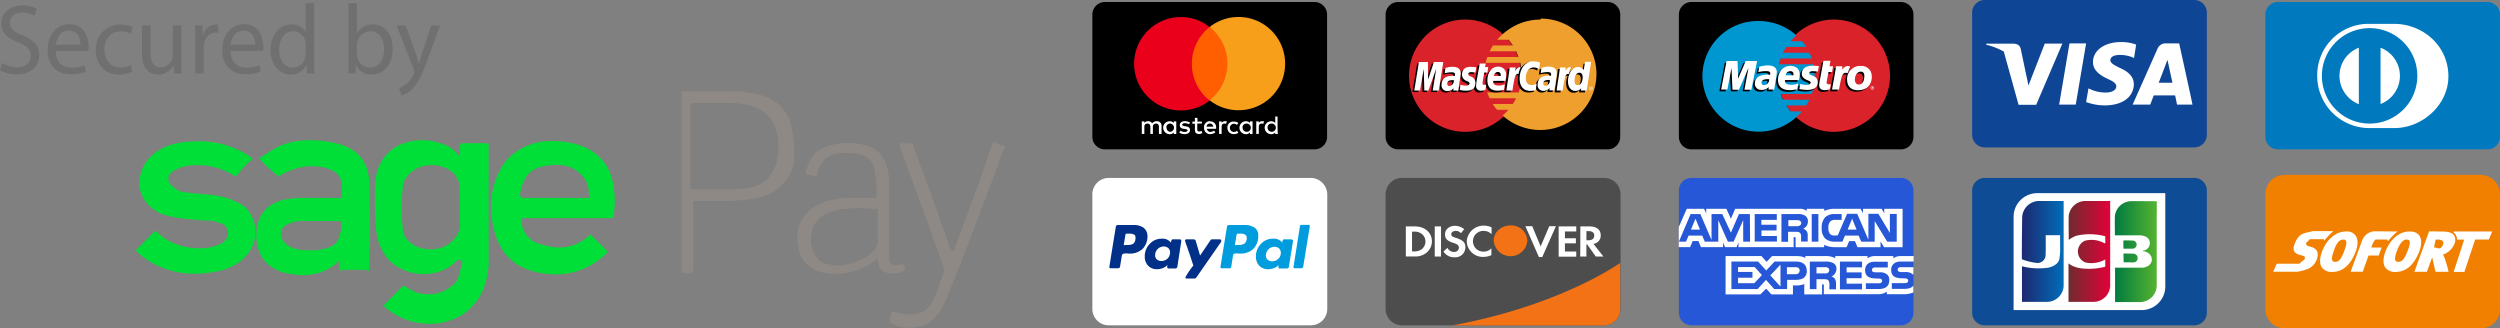
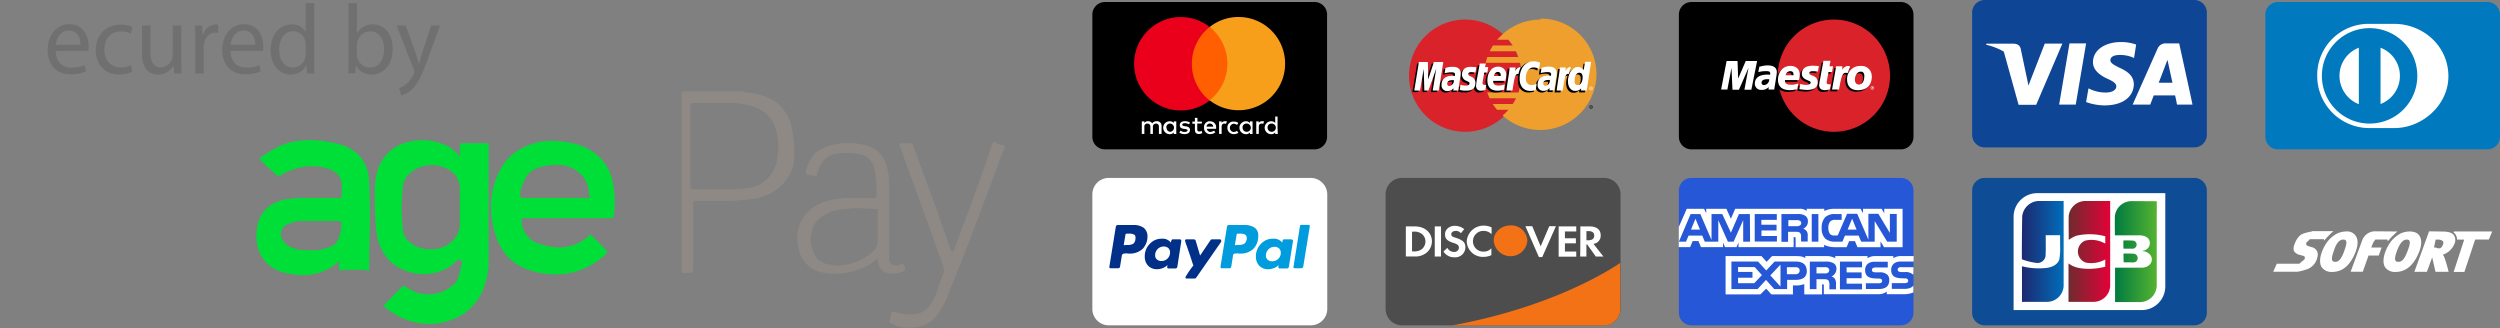
<svg xmlns="http://www.w3.org/2000/svg" id="Layer_1" data-name="Layer 1" viewBox="0 0 867.69 114">
  <rect x="0" y="0" width="867.69" height="114" fill="#808080" stroke="none" />
  <defs>
    <linearGradient id="linear-gradient" x1="5.63" y1="-6.73" x2="6.31" y2="-6.73" gradientTransform="translate(641.79 456.31) scale(21.26 51.68)" gradientUnits="userSpaceOnUse">
      <stop offset="0" stop-color="#007b40" />
      <stop offset="1" stop-color="#55b330" />
    </linearGradient>
    <linearGradient id="linear-gradient-2" x1="6.34" y1="-6.73" x2="7.02" y2="-6.73" gradientTransform="translate(593.86 456.31) scale(21.35 51.68)" gradientUnits="userSpaceOnUse">
      <stop offset="0" stop-color="#1d2970" />
      <stop offset="1" stop-color="#006dba" />
    </linearGradient>
    <linearGradient id="linear-gradient-3" x1="5.99" y1="-6.73" x2="6.67" y2="-6.73" gradientTransform="translate(617.92 456.29) scale(21.27 51.68)" gradientUnits="userSpaceOnUse">
      <stop offset="0" stop-color="#6e2b2f" />
      <stop offset="1" stop-color="#e30138" />
    </linearGradient>
  </defs>
  <title>horizontal_sage</title>
  <path d="M376.35,72a34.93,34.93,0,0,0-2.54,6.61c-5.6,14.74-11.19,30-17.29,44.73a25.67,25.67,0,0,1-4.57,8.13c-2.54,3-6.1,3.56-9.66,3.56a11.65,11.65,0,0,1-5.59-1.52c-.51,0-.51-.51-.51-1,0-1,.51-1.53.51-2.54,0-.51.51-.51,1-.51a21.54,21.54,0,0,0,5.59,1c3.05,0,5.59-1,7.11-3.56a18.79,18.79,0,0,0,2.55-5.6c.53-2.11,1.6-3.67,2.09-5.83l-.12-1.44c-5.06-14.18-10.13-27.85-15.19-42-.51-1-.51-1,1-1h2.54c.51,0,1,0,1,.51q3,8.38,6.1,16.77c2.54,6.61,4.57,13.22,7.11,19.83a.51.51,0,0,0,1,0c4.58-12.2,9.15-24.4,13.22-36.6a1.1,1.1,0,0,1,1-1c1,1,2.54,1,3.56,1.53Z" transform="translate(-27.4 -21.3)" fill="#8e8985" />
-   <path d="M97.59,70.35a31.66,31.66,0,0,1,16.27,5.09c1.52,1,1.52,1,0,2a32.84,32.84,0,0,0-4.07,4.58,1,1,0,0,1-1.52,0,24,24,0,0,0-16.78-3,17.61,17.61,0,0,0-4.57,2c-1.53,1.52-1.53,3.56.5,5.08a7.28,7.28,0,0,0,5.09,2c3,.5,6.1.5,9.15,1a24.4,24.4,0,0,1,10.16,3.56,11.45,11.45,0,0,1,4.07,7.12c.51,4.06-.51,7.62-3,10.17-2,2.54-5.08,4.06-8.13,5.08-10.17,2.54-19.83,1.52-28.47-5.08l-1.52-1.53c-.51-.51-.51-.51,0-.51l6.1-6.1c.5-.51.5-.51,1,0a18.24,18.24,0,0,0,5.09,3.56A22.69,22.69,0,0,0,101.15,107c1.52-.5,3.56-1,4.57-2.54a3.45,3.45,0,0,0-1.52-5.59,12.86,12.86,0,0,0-6.1-1c-4.07-.5-7.63-.5-11.69-1.52a13.56,13.56,0,0,1-7.12-3.56,12,12,0,0,1-3.56-7.12c0-6.1,3-10.16,7.63-12.7C87.42,70.86,91,70.35,97.59,70.35Z" transform="translate(-27.4 -21.3)" fill="#00df37" />
  <path d="M301.89,64.3a14.13,14.13,0,0,0-6.16-8.22,22.86,22.86,0,0,0-7.7-2.57c-1,0-2.06,0-2.57-.51H264v62.67a.33.33,0,0,0,.33.33H267a1,1,0,0,0,1-1V92c0-.51,0-1,1-1h11.81a62.06,62.06,0,0,0,9.75-1c6.17-1.54,10.79-5.65,12.33-11.81A42.21,42.21,0,0,0,301.89,64.3ZM297,77.5c-1.5,5-4.5,8-9.5,9a48.51,48.51,0,0,1-8.5.5H268c-.5,0-1,0-1-1V58a1,1,0,0,1,1-1H281.5a29.26,29.26,0,0,1,6.5,1c5,1.5,8,4.5,9,9.5C298,71,297.5,74,297,77.5Z" transform="translate(-27.4 -21.3)" fill="#8e8985" />
  <path d="M196,71h-8a1,1,0,0,0-1,1v3.56a.5.5,0,0,1-.5-.51c-1.5-1.53-3-3-5-3.56a19.5,19.5,0,0,0-12-1A14.51,14.51,0,0,0,158,82.18a25.19,25.19,0,0,0-.5,6.1,116.77,116.77,0,0,0,.5,13.22,17.75,17.75,0,0,0,5,10.68c6.5,5.59,16,5.59,22,.5a6.94,6.94,0,0,1,1.74-1.38l1.16.93c-1.15,3.85-1.14,6.55-3.4,8.08a12.46,12.46,0,0,1-10,3c-2.5,0-4.5-1.53-6.5-2.54-.5,0-.5-.51-1,0l-6,6.1c-.5.51-.5.51,0,1a23.72,23.72,0,0,0,19,5.59c4.5-1,8.5-2.54,11.5-6.1,3.5-3.56,5-8.65,5.5-13.73V72C197,71,197,71,196,71Zm-9,28.33c0,3-2,5.59-4.58,7.11-4.57,2.55-10.67,1.53-13.72-2a5.76,5.76,0,0,1-1.53-4.06,63,63,0,0,1,0-13.73c0-2.54,1.53-4.57,3.56-6.1a11.74,11.74,0,0,1,12.2-.51A7.57,7.57,0,0,1,187,87.13v12.2Z" transform="translate(-27.4 -21.3)" fill="#00df37" />
  <path d="M239.92,83.78c-1.52-6.1-5.59-10.16-11.69-12.2a31.54,31.54,0,0,0-13.72-1c-6.61,1.52-11.69,5.08-14.24,11.18-3.05,6.61-3.05,13.73-1,20.84,2,6.1,5.59,10.17,11.18,12.2a28.7,28.7,0,0,0,13.22,1.53,25.5,25.5,0,0,0,14.24-7.12.73.73,0,0,0,0-1l-5.08-5.08c-.51-.51-1-.51-1,0-4.57,4.07-10.17,5.08-16.27,3.05A8.7,8.7,0,0,1,208.41,98c0-1,0-1,1-1h30c.51,0,1,0,1-1A32.81,32.81,0,0,0,239.92,83.78ZM231.28,90H208.91a1,1,0,0,1-1-1c0-2,1-4.08,2-6.13,1.53-2.54,4.07-3.56,7.12-4.06,3.56-.51,7.12-.51,10.16,1.52s4.58,4.58,4.58,8.13C232.3,90,232.3,90,231.28,90Z" transform="translate(-27.4 -21.3)" fill="#00df37" />
  <path d="M155.54,85.1c0-7.12-3.56-11.69-10.17-13.73-6.1-1.52-11.69-2-17.79-.51-3.56,1-6.61,3-9.66,5.09-.5,0-.5.5,0,1a56.58,56.58,0,0,0,5.59,5.09c0,.5,0,.5.51.5A24.29,24.29,0,0,1,134.19,79c3.05,0,5.59,0,8.64,1.52A5.38,5.38,0,0,1,146,85.6v3.56c-.12,1-.12,1-1.13.84H131.65a38.37,38.37,0,0,0-6.1.69c-3.56,1-6.61,3-8.13,6.61a17.22,17.22,0,0,0-1,7.11c.51,6.1,4.07,10.17,10.17,11.69,3.05.51,5.59,1,8.64.51a17.19,17.19,0,0,0,9.66-4.57s0-.51.13-.51v3c.37.51.37,1,1.39.42h8.13c.51.6,1,.6,1-.42C155.54,104.92,156.05,95.26,155.54,85.1Zm-10.17,17.48c-.51,3-2.54,4.57-5.59,5.08a11.18,11.18,0,0,1-4.07.51c-2.54,0-5.08,0-7.11-1a6.13,6.13,0,0,1-3.56-3.56A3.63,3.63,0,0,1,127.58,99a11.88,11.88,0,0,1,5.59-1h11.69c.51,0,1,0,1,1A8.66,8.66,0,0,1,145.37,102.58Z" transform="translate(-27.4 -21.3)" fill="#00df37" />
  <path d="M341,113.38c0-.51,0-.51-.5-.51a4.43,4.43,0,0,1-2.5.51c-1,0-1.5-.51-2-1.52V85.93a21.59,21.59,0,0,0-.49-5.59c-1-4.57-3.43-7.62-7.84-8.64a23,23,0,0,0-11.77,0,17.77,17.77,0,0,0-5.39,2.54,13.76,13.76,0,0,0-3.43,7.12c0,.51,0,.51.49.51a20.85,20.85,0,0,1,2.45.5c.49,0,1,0,1-.5v-.51c1-3,2.45-5.59,5.88-6.61a22.92,22.92,0,0,1,8.34,0c3.43.51,5.39,2.54,5.88,6.61a45.3,45.3,0,0,1,.49,8.13.49.49,0,0,1-.49.51H320.49c-3,.51-5.5.51-8.5,2a13,13,0,0,0-7.5,8.65,12.59,12.59,0,0,0,0,6.1,10.17,10.17,0,0,0,8.5,9.15,23.28,23.28,0,0,0,16.51-3.05,8.81,8.81,0,0,0,2.5-2v1c.5,2,1,3.56,3,4.07a8.21,8.21,0,0,0,6-.51.5.5,0,0,0,.51-.51A1.94,1.94,0,0,0,341,113.38ZM331,108a17.84,17.84,0,0,1-9.66,5.08,12.35,12.35,0,0,1-6.1,0c-3.55-.5-5.08-2.54-6.1-6.1a8.62,8.62,0,0,1,0-5.08c.51-3.56,3.05-5.59,6.61-7.12a22,22,0,0,1,5.59-1c3.56-.51,6.61,0,10.17,0,.51,0,.51,0,.51,1v11.19C331.49,107,331.49,107.46,331,108Z" transform="translate(-27.4 -21.3)" fill="#8e8985" />
-   <path d="M28.14,43.15a10.09,10.09,0,0,0,5.2,1.51c3,0,4.71-1.62,4.71-4,0-2.16-1.2-3.4-4.24-4.61-3.67-1.34-5.94-3.3-5.94-6.57,0-3.61,2.9-6.29,7.28-6.29a9.9,9.9,0,0,1,5,1.14l-.8,2.44a8.78,8.78,0,0,0-4.27-1.1c-3.07,0-4.24,1.89-4.24,3.47,0,2.17,1.37,3.23,4.47,4.47C39.09,35.17,41,37.06,41,40.46c0,3.58-2.57,6.67-7.88,6.67a11.41,11.41,0,0,1-5.74-1.47Z" transform="translate(-27.4 -21.3)" fill="#707070" />
  <path d="M46.73,39c.07,4.09,2.61,5.78,5.54,5.78a10.38,10.38,0,0,0,4.48-.86l.5,2.16a12.84,12.84,0,0,1-5.38,1c-5,0-7.94-3.37-7.94-8.39s2.87-9,7.58-9c5.27,0,6.67,4.78,6.67,7.84a10.5,10.5,0,0,1-.1,1.41Zm8.62-2.17c0-1.93-.77-4.92-4.08-4.92-3,0-4.27,2.82-4.5,4.92Z" transform="translate(-27.4 -21.3)" fill="#707070" />
  <path d="M73.34,46.17a10.61,10.61,0,0,1-4.64,1c-4.87,0-8.05-3.4-8.05-8.49s3.41-8.84,8.68-8.84a9.64,9.64,0,0,1,4.08.86L72.74,33a6.68,6.68,0,0,0-3.41-.79c-3.7,0-5.7,2.82-5.7,6.29,0,3.85,2.4,6.23,5.6,6.23a8.12,8.12,0,0,0,3.61-.83Z" transform="translate(-27.4 -21.3)" fill="#707070" />
  <path d="M90.3,42.25c0,1.72,0,3.23.14,4.54H87.83l-.17-2.72H87.6a6,6,0,0,1-5.34,3.1c-2.54,0-5.58-1.45-5.58-7.29V30.14h2.94v9.22c0,3.17.93,5.3,3.6,5.3a4.27,4.27,0,0,0,3.88-2.75,4.75,4.75,0,0,0,.26-1.55V30.14H90.3Z" transform="translate(-27.4 -21.3)" fill="#707070" />
  <path d="M95.18,35.34c0-2,0-3.65-.14-5.2h2.57l.1,3.27h.14a4.87,4.87,0,0,1,4.47-3.64,3.12,3.12,0,0,1,.84.1v2.85a4.37,4.37,0,0,0-1-.1c-2.07,0-3.54,1.62-3.94,3.89a9.55,9.55,0,0,0-.13,1.41v8.87h-2.9Z" transform="translate(-27.4 -21.3)" fill="#707070" />
  <path d="M107.4,39c.06,4.09,2.6,5.78,5.54,5.78a10.36,10.36,0,0,0,4.47-.86l.5,2.16a12.74,12.74,0,0,1-5.37,1c-5,0-8-3.37-8-8.39s2.87-9,7.58-9c5.27,0,6.68,4.78,6.68,7.84a12.51,12.51,0,0,1-.1,1.41ZM116,36.85c0-1.93-.77-4.92-4.07-4.92-3,0-4.28,2.82-4.51,4.92Z" transform="translate(-27.4 -21.3)" fill="#707070" />
  <path d="M136.44,22.37V42.49c0,1.48,0,3.17.14,4.3h-2.64l-.14-2.89h-.06a6,6,0,0,1-5.51,3.27c-3.91,0-6.91-3.41-6.91-8.46,0-5.54,3.3-8.94,7.24-8.94a5.38,5.38,0,0,1,4.88,2.54h.06V22.37ZM133.5,36.92a5.48,5.48,0,0,0-.13-1.27,4.35,4.35,0,0,0-4.24-3.51c-3,0-4.84,2.75-4.84,6.43,0,3.37,1.6,6.16,4.77,6.16a4.45,4.45,0,0,0,4.31-3.61,5.49,5.49,0,0,0,.13-1.31Z" transform="translate(-27.4 -21.3)" fill="#707070" />
  <path d="M148.26,46.79c.07-1.13.13-2.82.13-4.3V22.37h2.91V32.83h.06a6,6,0,0,1,5.51-3.06c4,0,6.85,3.44,6.81,8.49,0,6-3.64,8.91-7.24,8.91A5.72,5.72,0,0,1,151,44h-.1l-.13,2.75Zm3-6.67a5.52,5.52,0,0,0,.13,1.1,4.56,4.56,0,0,0,4.41,3.54c3.07,0,4.91-2.58,4.91-6.4,0-3.33-1.67-6.19-4.81-6.19a4.73,4.73,0,0,0-4.48,3.72,6.59,6.59,0,0,0-.16,1.24Z" transform="translate(-27.4 -21.3)" fill="#707070" />
  <path d="M168.22,30.14,171.76,40c.37,1.1.77,2.41,1,3.41h.07c.3-1,.63-2.27,1-3.48l3.21-9.77h3.1L175.8,42c-2.1,5.71-3.54,8.63-5.54,10.42a7.85,7.85,0,0,1-3.6,2l-.74-2.54a7.78,7.78,0,0,0,2.57-1.48A9.31,9.31,0,0,0,171,47a2.09,2.09,0,0,0,.24-.73,2.85,2.85,0,0,0-.2-.79l-6-15.34Z" transform="translate(-27.4 -21.3)" fill="#707070" />
  <path d="M716.22,21.3H789a4.37,4.37,0,0,1,4.34,4.34V68.12A4.37,4.37,0,0,1,789,72.46H716.22a4.37,4.37,0,0,1-4.34-4.34V25.64A4.37,4.37,0,0,1,716.22,21.3Z" transform="translate(-27.4 -21.3)" fill="#0e4595" />
  <path d="M742.08,57.6l3.59-21.24h5.77l-3.6,21.24Zm26.73-20.83a15.45,15.45,0,0,0-5.22-.88c-5.7,0-9.77,2.85-9.77,7,0,3,2.85,4.75,5.09,5.77s3,1.69,3,2.64c0,1.43-1.83,2.11-3.46,2.11A12.67,12.67,0,0,1,753,52.31l-.74-.34-.82,4.75a19,19,0,0,0,6.45,1.16c6.1,0,10-2.85,10.11-7.27,0-2.44-1.49-4.27-4.89-5.76-2-1-3.25-1.63-3.25-2.65s1-1.83,3.32-1.83a11.87,11.87,0,0,1,4.34.81l.55.27.74-4.68m14.93-.41h-4.48a3,3,0,0,0-3,1.77L767.59,57.6h6.11s1-2.64,1.22-3.19h7.4c.2.75.67,3.19.67,3.19h5.36C788.42,57.6,783.74,36.36,783.74,36.36Zm-7.12,13.71,2.3-6c-.06.07.48-1.22.75-2l.41,1.84s1.08,5.09,1.35,6.1h-4.81Z" transform="translate(-27.4 -21.3)" fill="#fff" />
  <path d="M716.83,36.36l-.06.48a22.62,22.62,0,0,1,6.1,2.37L728,57.67h6.11l9.09-21.24h-6.11L731.42,51,730.81,48c0-.07-.07-.21-.07-.28l-2-9.5c-.34-1.35-1.36-1.76-2.65-1.76h-9.3Z" transform="translate(-27.4 -21.3)" fill="#fff" />
  <path d="M410.87,22h72.74A4.37,4.37,0,0,1,488,26.32V68.8a4.36,4.36,0,0,1-4.34,4.34H410.87a4.36,4.36,0,0,1-4.34-4.34V26.32A4.37,4.37,0,0,1,410.87,22Z" transform="translate(-27.4 -21.3)" />
  <path d="M430.55,67.78V65.07a1.57,1.57,0,0,0-1.7-1.7,1.94,1.94,0,0,0-1.56.75,1.59,1.59,0,0,0-1.42-.75,1.5,1.5,0,0,0-1.29.61v-.54h-.89v4.34h.89V65.34a1,1,0,0,1,1.08-1.15c.61,0,1,.4,1,1.15v2.44h.88V65.34a1.05,1.05,0,0,1,1.09-1.15c.61,0,1,.4,1,1.15v2.44Zm14-4.27H443V62.22h-.88v1.29h-.88v.74h.88v2c0,1,.34,1.56,1.43,1.56a2.33,2.33,0,0,0,1.15-.34l-.27-.75a1.75,1.75,0,0,1-.82.21c-.47,0-.67-.27-.67-.75v-2h1.56l.06-.68Zm8-.14a1.27,1.27,0,0,0-1.15.61v-.54h-.88v4.34h.88V65.34c0-.75.34-1.15.95-1.15.2,0,.4.06.61.06l.27-.81A2.49,2.49,0,0,0,452.6,63.37Zm-12.15.48a3,3,0,0,0-1.76-.48c-1.09,0-1.76.48-1.76,1.36s.47,1.15,1.42,1.29l.48.07c.47.06.81.27.81.47s-.34.54-1,.54a2.1,2.1,0,0,1-1.42-.47l-.48.68a3.12,3.12,0,0,0,1.83.54c1.29,0,1.9-.61,1.9-1.42s-.54-1.16-1.49-1.29l-.47-.07c-.41-.07-.75-.21-.75-.48s.34-.54.88-.54a3.2,3.2,0,0,1,1.36.34C440.05,64.53,440.45,63.85,440.45,63.85Zm13,1.76a2.14,2.14,0,0,0,2.24,2.24,2.55,2.55,0,0,0,1.56-.47l-.47-.68a1.86,1.86,0,0,1-1.16.4,1.43,1.43,0,0,1,0-2.85,1.87,1.87,0,0,1,1.16.41l.47-.68a2.36,2.36,0,0,0-1.56-.47,2,2,0,0,0-2.24,2.1Zm-6-2.24a2,2,0,0,0-2.1,2.24,2.08,2.08,0,0,0,2.17,2.24,2.89,2.89,0,0,0,1.76-.61l-.47-.61a2.64,2.64,0,0,1-1.29.47A1.21,1.21,0,0,1,446.29,66h3.19v-.34a2,2,0,0,0-2-2.24Zm-.07.82a1.13,1.13,0,0,1,1.16,1.08h-2.31A1.09,1.09,0,0,1,447.44,64.19Zm-11.67,1.42V63.44h-.88V64a1.69,1.69,0,0,0-1.42-.61,2.24,2.24,0,0,0,0,4.48,1.74,1.74,0,0,0,1.42-.61v.54h.88Zm-3.46,0a1.3,1.3,0,0,1,1.36-1.42,1.43,1.43,0,0,1,0,2.85A1.31,1.31,0,0,1,432.31,65.61Zm33.25-2.24a1.27,1.27,0,0,0-1.15.61v-.54h-.88v4.34h.88V65.34c0-.75.34-1.15.95-1.15.2,0,.41.06.61.06l.27-.81a2.45,2.45,0,0,0-.68-.07Zm-3.32,2.24V63.44h-.89V64a1.66,1.66,0,0,0-1.42-.61,2.24,2.24,0,0,0,0,4.48,1.72,1.72,0,0,0,1.42-.61v.54h.89Zm-3.46,0a1.29,1.29,0,0,1,1.35-1.42,1.43,1.43,0,1,1-1.35,1.42Zm12.14,0V61.74H470V64a1.69,1.69,0,0,0-1.42-.61,2.24,2.24,0,0,0,0,4.48,1.74,1.74,0,0,0,1.42-.61v.54h.88Zm-3.46,0a1.3,1.3,0,0,1,1.36-1.42,1.43,1.43,0,1,1-1.36,1.42Z" transform="translate(-27.4 -21.3)" fill="#fff" />
  <path d="M439.5,30.73h15.61V56.18H439.5Z" transform="translate(-27.4 -21.3)" fill="#ff5f00" />
  <path d="M441.07,43.42a16.21,16.21,0,0,1,6.17-12.75,16.21,16.21,0,1,0,0,25.51A16.11,16.11,0,0,1,441.07,43.42Z" transform="translate(-27.4 -21.3)" fill="#eb001b" />
  <path d="M473.43,43.42a16.08,16.08,0,0,1-9.09,14.52,16.27,16.27,0,0,1-17.1-1.83,16.2,16.2,0,0,0,0-25.44,16.17,16.17,0,0,1,26.19,12.75Z" transform="translate(-27.4 -21.3)" fill="#f79e1b" />
  <path d="M614.44,22h72.74a4.37,4.37,0,0,1,4.34,4.34V68.8a4.36,4.36,0,0,1-4.34,4.34H614.44a4.36,4.36,0,0,1-4.34-4.34V26.32A4.37,4.37,0,0,1,614.44,22Z" transform="translate(-27.4 -21.3)" />
  <path d="M683.38,47.56a19.48,19.48,0,1,1-19.47-19.47,19.48,19.48,0,0,1,19.47,19.47" transform="translate(-27.4 -21.3)" fill="#d9222a" />
-   <path d="M648.84,59.91c-.54-.68-1-1.36-1.49-2h6.92c.41-.68.81-1.36,1.15-2h-9.16a12.36,12.36,0,0,1-.81-2h10.79a18.62,18.62,0,0,0,1-6.17,21,21,0,0,0-.41-4.14H644.91c.13-.68.34-1.36.54-2h10.79a18.3,18.3,0,0,0-.82-2h-9.16a11.77,11.77,0,0,1,1.16-2h6.92a16.89,16.89,0,0,0-1.49-2h-3.94a18.19,18.19,0,0,1,2-2,19.54,19.54,0,0,0-13.1-5,19.19,19.19,0,0,0-19.54,19.27A19.5,19.5,0,0,0,650.81,62a27,27,0,0,0,2-2l-3.94-.07" transform="translate(-27.4 -21.3)" fill="#0097d0" />
  <path d="M680.8,58.42a.61.61,0,1,1,.61.61.61.61,0,0,1-.61-.61Zm.61.47a.47.47,0,0,0,.48-.47h0a.47.47,0,0,0-.48-.48h0a.47.47,0,0,0-.47.48h0a.46.46,0,0,0,.47.47Zm-.06-.2h-.14v-.54h.34c.07,0,.07.06.07.13a.24.24,0,0,1-.07.14l.07.27h-.14l-.07-.2h-.06Zm0-.27h.13v-.14h-.13Zm-30.81-5.57a9.93,9.93,0,0,1-2.51.34c-2.72,0-4.14-1.22-4.14-3.59,0-2.79,1.83-4.82,4.27-4.82,2,0,3.26,1.15,3.26,2.92a7.61,7.61,0,0,1-.27,2h-4.82c-.2,1.16.68,1.63,2.1,1.63a6.61,6.61,0,0,0,2.52-.47ZM649.25,48c0-.21.27-1.43-1.15-1.43A1.66,1.66,0,0,0,646.53,48Zm2.92-.55c0,1,.54,1.7,1.9,2.24,1,.41,1.15.55,1.15.88,0,.48-.47.75-1.42.75a6.13,6.13,0,0,1-2.18-.34l-.34,1.83a24.57,24.57,0,0,0,2.58.28c2.58,0,3.8-.89,3.8-2.72,0-1.08-.47-1.76-1.76-2.24-1-.41-1.15-.47-1.15-.88s.4-.68,1.22-.68a17.65,17.65,0,0,1,1.76.14l.34-1.9c-.61-.07-1.63-.14-2.17-.14-2.78.07-3.73,1.29-3.73,2.78M642.6,53h-2l.07-.88a3.18,3.18,0,0,1-2.58,1,2.12,2.12,0,0,1-2.24-2.17c0-2,1.56-3.13,4.28-3.13a5.73,5.73,0,0,1,1,.07,2.11,2.11,0,0,0,.06-.54c0-.54-.4-.75-1.56-.75a11.51,11.51,0,0,0-2.57.34l.33-1.83a10,10,0,0,1,2.92-.41c2.11,0,3.19.82,3.19,2.38a13,13,0,0,1-.2,1.63C643.21,49.26,642.67,52.31,642.6,53Zm-1.77-3.6c-.27,0-.33-.06-.54-.06-1.36,0-2.1.4-2.1,1.22,0,.54.34.81.88.81.95.07,1.7-.75,1.76-2Zm21,3.53a5.39,5.39,0,0,1-1.76.27c-1.23,0-1.9-.61-1.9-1.76a12.48,12.48,0,0,1,.34-2.17c.06-.41,1.15-6.25,1.15-6.25h2.44l-.34,1.9H663l-.34,2h-1.22s-.68,3.4-.68,3.67.28.61.82.61a2.06,2.06,0,0,0,.68-.07l-.41,1.83m10.79-8.14a4.55,4.55,0,0,0-3.94,2l.68-1.84c-1.29-.47-2.1.21-2.85,1.16l-.27.27V44.91H664c-.34,2.52-.88,5-1.29,7.54l-.13.54h2.44c.2-1.29.41-2.31.61-3.12.54-2.24,1.36-2.92,2.71-2.65a6.05,6.05,0,0,0-.47,2.24c0,2,1.09,3.67,3.8,3.67s4.75-1.5,4.75-4.82C676.46,46.34,675.17,44.78,672.66,44.78ZM672,51.23c-.88,0-1.36-.68-1.36-1.77,0-1.29.75-2.71,2-2.71,1,0,1.36.81,1.36,1.63-.07,1.76-.82,2.85-2,2.85ZM634.66,53h-2.44l1.42-7.6L630.39,53h-2.24l-.41-7.53L626.31,53h-2.17l1.9-9.91h3.8l.34,5.5,2.38-5.5h4.07l-2,9.91" transform="translate(-27.4 -21.3)" />
  <path d="M676.66,51.77a.61.61,0,1,1,.61.61c-.34.07-.61-.27-.61-.61Zm.61.47a.46.46,0,0,0,.48-.47.47.47,0,0,0-.48-.48h0a.47.47,0,0,0-.47.48h0A.46.46,0,0,0,677.27,52.24Zm-.06-.2h-.14V51.5h.34c.07,0,.07.06.07.13a.24.24,0,0,1-.07.14l.07.27h-.14l-.07-.2h-.06Zm0-.27h.13v-.14h-.13Zm-26.06.47a9.93,9.93,0,0,1-2.51.34c-2.72,0-4.14-1.22-4.14-3.59,0-2.79,1.83-4.82,4.27-4.82,2,0,3.26,1.15,3.26,2.92a7.61,7.61,0,0,1-.27,2h-4.82c-.2,1.16.68,1.63,2.11,1.63a6.6,6.6,0,0,0,2.51-.47Zm-1.29-4.81c0-.21.27-1.43-1.15-1.43a1.64,1.64,0,0,0-1.56,1.43Zm2.92-.55c0,1,.54,1.7,1.9,2.24,1,.41,1.15.54,1.15.88s-.47.75-1.42.75a6.13,6.13,0,0,1-2.18-.34l-.33,1.83a21.87,21.87,0,0,0,2.57.27c2.58,0,3.8-.88,3.8-2.71,0-1.09-.47-1.76-1.76-2.24-1-.41-1.15-.47-1.15-.88s.4-.68,1.22-.68a17.65,17.65,0,0,1,1.76.14l.34-1.9c-.61-.07-1.63-.14-2.17-.14-2.78.07-3.73,1.29-3.73,2.78m-9.57,5.5h-2l.07-.88a3.18,3.18,0,0,1-2.58,1,2.13,2.13,0,0,1-2.24-2.17c0-2,1.56-3.13,4.28-3.13a5.73,5.73,0,0,1,1,.07,2.15,2.15,0,0,0,.06-.54c0-.54-.4-.75-1.56-.75a11.51,11.51,0,0,0-2.57.34l.34-1.83A9.91,9.91,0,0,1,640.9,44c2.11,0,3.19.82,3.19,2.38a13.18,13.18,0,0,1-.2,1.63c-.07.61-.61,3.66-.68,4.34Zm-1.76-3.6h-.55c-1.35,0-2.1.41-2.1,1.22a.77.77,0,0,0,.88.82A1.92,1.92,0,0,0,641.45,48.78Zm21,3.53a5.67,5.67,0,0,1-1.76.27c-1.22,0-1.9-.61-1.9-1.76a12.48,12.48,0,0,1,.34-2.17c.06-.41,1.15-6.25,1.15-6.25h2.44l-.34,1.9h1.22l-.33,2h-1.23s-.67,3.39-.67,3.67.27.61.81.61a2.06,2.06,0,0,0,.68-.07l-.41,1.83m12-4.61c0,1.83-.74,2.91-1.9,2.91-.88,0-1.36-.67-1.36-1.76,0-1.29.75-2.71,2-2.71.95-.07,1.29.74,1.29,1.56Zm2.58.06a3.48,3.48,0,0,0-3.8-3.59,4.49,4.49,0,0,0-4.75,4.75c0,2,1.09,3.66,3.8,3.66S677.07,51.09,677.07,47.76ZM664.65,44.3c-.34,2.51-.88,5-1.29,7.54l-.13.54h2.44c.88-4.82,1.15-6.24,3-5.7l.88-2.31c-1.29-.47-2.11.21-2.85,1.16a3.69,3.69,0,0,0,.13-1.23h-2.17m-29.38,8.15h-2.44l1.42-7.6-3.32,7.6h-2.24l-.34-7.6-1.43,7.53h-2.17l1.9-9.91h3.8l.21,6.11,2.64-6.11h3.94l-2,10" transform="translate(-27.4 -21.3)" fill="#fff" />
  <path d="M716.22,83.05H789a4.37,4.37,0,0,1,4.34,4.34v42.48a4.37,4.37,0,0,1-4.34,4.34H716.22a4.37,4.37,0,0,1-4.34-4.34V87.39A4.37,4.37,0,0,1,716.22,83.05Z" transform="translate(-27.4 -21.3)" fill="#0e4c96" />
  <path d="M778.92,120.71a8.19,8.19,0,0,1-8.21,8.21H726.27V96.55a8.2,8.2,0,0,1,8.21-8.21h44.44Z" transform="translate(-27.4 -21.3)" fill="#fff" />
  <path d="M764.4,109.31a34.42,34.42,0,0,1,3.8.07,1.56,1.56,0,0,1,.48,2.78c-.75.41-1.7.14-2.51.2h-1.7l-.07-3Zm4.55-3.46a1.46,1.46,0,0,1-1.63,1.76H764.4c0-1-.07-2,0-2.85a32.28,32.28,0,0,1,3.53.07,1.41,1.41,0,0,1,1,1Zm7-14.72c.07,1.9,0,3.86,0,5.83v23.61a5.84,5.84,0,0,1-5.63,5.57h-8.83V114.2h9.57c1.49-.07,3.12-1.09,3.19-2.72s-1.36-2.78-2.85-3c-.54,0-.54-.14,0-.21a2.64,2.64,0,0,0,2.1-3.19c-.33-1.49-2-2.1-3.46-2.1h-8.61c0-2.24-.07-4.48,0-6.65a5.81,5.81,0,0,1,5.83-5.22Z" transform="translate(-27.4 -21.3)" fill="url(#linear-gradient)" />
  <path d="M729.25,96.62a5.94,5.94,0,0,1,5.63-5.56h8.76v29.58a5.82,5.82,0,0,1-5.63,5.43h-8.83V113.72a23.71,23.71,0,0,0,8.76.54c1.76-.27,3.66-1.15,4.2-2.91a22.3,22.3,0,0,0,.28-4.75v-3.67h-5c0,2.45.07,4.89-.06,7.26a2.82,2.82,0,0,1-3,2.38,21.62,21.62,0,0,1-5.22-1.29C729.12,106.87,729.18,101.17,729.25,96.62Z" transform="translate(-27.4 -21.3)" fill="url(#linear-gradient-2)" />
  <path d="M745.54,104.49c-.27.07-.07-.88-.14-1.29,0-2.3-.07-4.61,0-6.92a5.82,5.82,0,0,1,5.84-5.22h8.55v29.58a5.82,5.82,0,0,1-5.63,5.43h-8.83V112.7c2,1.63,4.75,1.9,7.2,1.9a22.16,22.16,0,0,0,5.56-.74v-2.51a9.87,9.87,0,0,1-6.78,1.08,4.07,4.07,0,0,1-.21-7.6,9.25,9.25,0,0,1,6.31.68c.41.2.82.48.68-.2v-2a20.79,20.79,0,0,0-10-.2,9.87,9.87,0,0,0-2.51,1.35Z" transform="translate(-27.4 -21.3)" fill="url(#linear-gradient-3)" />
-   <path d="M512.65,22H585.4a4.37,4.37,0,0,1,4.34,4.34V68.8a4.37,4.37,0,0,1-4.34,4.34H512.65a4.37,4.37,0,0,1-4.34-4.34V26.32A4.37,4.37,0,0,1,512.65,22Z" transform="translate(-27.4 -21.3)" />
  <path d="M555.4,47.56a19.48,19.48,0,1,1-19.47-19.47A19.48,19.48,0,0,1,555.4,47.56" transform="translate(-27.4 -21.3)" fill="#d9222a" />
  <path d="M562.12,28.09a19.52,19.52,0,0,0-13.09,5,27,27,0,0,0-2,2H551c.55.68,1,1.36,1.5,2h-6.93c-.4.68-.81,1.36-1.15,2h9.16a13.38,13.38,0,0,1,.82,2H543.6c-.21.68-.41,1.36-.55,2h12a20.91,20.91,0,0,1,.4,4.14,18.61,18.61,0,0,1-1,6.17H543.6a17.68,17.68,0,0,0,.81,2h9.16a12.74,12.74,0,0,1-1.15,2H545.5a15.31,15.31,0,0,0,1.49,2h3.94a20,20,0,0,1-2,2,19.51,19.51,0,0,0,32.57-14.45,19.31,19.31,0,0,0-19.41-19.2" transform="translate(-27.4 -21.3)" fill="#ee9f2d" />
  <path d="M579,58.42a.61.61,0,1,1,.61.61.61.61,0,0,1-.61-.61Zm.61.47a.46.46,0,0,0,.47-.47.47.47,0,0,0-.47-.48h0a.47.47,0,0,0-.48.48h0a.47.47,0,0,0,.48.47Zm-.07-.2h-.14v-.54h.34c.07,0,.07.06.07.13a.24.24,0,0,1-.07.14l.07.27h-.13l-.07-.2h-.07Zm0-.27h.14v-.14h-.14Zm-48.18-8.76h-.47q-1.83,0-1.83,1.23a.73.73,0,0,0,.74.81C530.7,51.7,531.38,50.89,531.38,49.66Zm1.56,3.6h-1.76l.07-.81a2.58,2.58,0,0,1-2.24.95,1.93,1.93,0,0,1-1.9-2.17c0-2,1.35-3.13,3.73-3.13a4,4,0,0,1,.88.07,1.85,1.85,0,0,0,.07-.54c0-.54-.34-.75-1.36-.75a9.55,9.55,0,0,0-2.24.34c0-.13.27-1.83.27-1.83A7.69,7.69,0,0,1,531,45c1.83,0,2.78.82,2.78,2.38a7.39,7.39,0,0,1-.21,1.56C533.35,50.14,533,52.65,532.94,53.26Zm-6.78,0h-2.11l1.23-7.6-2.72,7.6h-1.42l-.21-7.53-1.29,7.53h-2l1.62-9.91h3.06l.2,5.57,1.83-5.57h3.4l-1.63,9.91m38.54-3.6h-.47c-1.23,0-1.84.41-1.84,1.23a.73.73,0,0,0,.75.81C564.09,51.7,564.7,50.89,564.7,49.66Zm1.56,3.6H564.5l.06-.81a2.56,2.56,0,0,1-2.23.95,1.93,1.93,0,0,1-1.9-2.17c0-2,1.35-3.13,3.73-3.13a4,4,0,0,1,.88.07,1.85,1.85,0,0,0,.07-.54c0-.54-.34-.75-1.36-.75a9.55,9.55,0,0,0-2.24.34c0-.13.27-1.83.27-1.83a7.67,7.67,0,0,1,2.51-.41c1.83,0,2.78.82,2.78,2.38a7.29,7.29,0,0,1-.2,1.56C566.74,50.14,566.33,52.65,566.26,53.26Zm-24-.13a4.46,4.46,0,0,1-1.5.27,1.56,1.56,0,0,1-1.69-1.77,21.28,21.28,0,0,1,.27-2.17c.14-.75,1-5.5,1-5.5h2.1l-.27,1.23h1.29l-.27,1.9H541.9c-.27,1.56-.61,3.46-.61,3.66,0,.41.2.61.75.61a1.13,1.13,0,0,0,.54-.07l-.27,1.84m6.44-.07a8.11,8.11,0,0,1-2.17.34c-2.37,0-3.59-1.22-3.59-3.6,0-2.78,1.56-4.75,3.66-4.75A2.69,2.69,0,0,1,549.5,48a7.74,7.74,0,0,1-.27,2H545c-.13,1.15.61,1.62,1.83,1.62a5,5,0,0,0,2.18-.47l-.28,2Zm-1.15-4.75c0-.14.2-1.43-1-1.43-.68,0-1.15.55-1.36,1.43Zm-13.37-.55A2.33,2.33,0,0,0,535.86,50c.88.41,1,.55,1,.89s-.41.74-1.22.74a4.94,4.94,0,0,1-1.9-.34s-.27,1.77-.27,1.84a9.19,9.19,0,0,0,2.17.27c2.24,0,3.25-.89,3.25-2.72a2.18,2.18,0,0,0-1.49-2.24c-.88-.4-1-.47-1-.88s.34-.68,1-.68a12.93,12.93,0,0,1,1.49.14l.28-1.83a17.6,17.6,0,0,0-1.84-.14c-2.37,0-3.19,1.22-3.12,2.71m24.84-2.51a3.71,3.71,0,0,1,1.9.55l.34-2.17a6.34,6.34,0,0,0-2.31-.82,4.17,4.17,0,0,0-3.46,1.83c-1.22-.4-1.76.41-2.38,1.22l-.54.14a3.17,3.17,0,0,0,.07-.81h-2c-.27,2.51-.74,5-1.08,7.53l-.07.54h2.1c.34-2.31.54-3.73.68-4.75l.81-.47c.14-.48.48-.61,1.23-.55a13,13,0,0,0-.14,1.63c0,2.65,1.43,4.28,3.66,4.28a7.15,7.15,0,0,0,1.9-.27l.34-2.24a4,4,0,0,1-1.76.47c-1.22,0-2-.88-2-2.37-.07-2.18,1.09-3.74,2.65-3.74" transform="translate(-27.4 -21.3)" />
  <path d="M526.77,52.72h-2.11l1.23-7.6-2.72,7.6h-1.42l-.21-7.53-1.29,7.53h-2l1.62-9.91H523l.07,6.11,2-6.11h3.26l-1.56,9.91" transform="translate(-27.4 -21.3)" fill="#fff" />
  <path d="M577,43.42l-.47,2.85a2.76,2.76,0,0,0-2-1.29,3.25,3.25,0,0,0-2.65,2c-.88-.2-1.83-.47-1.83-.47h0a11.5,11.5,0,0,0,.07-1.23h-2c-.27,2.51-.74,5-1.08,7.54l-.07.54H569c.27-1.83.48-3.39.68-4.62.75-.67,1.09-1.22,1.83-1.15a6.78,6.78,0,0,0-.54,2.58c0,2,1,3.32,2.58,3.32a2.64,2.64,0,0,0,2-.88l-.07.75h2l1.63-9.91Zm-2.64,8c-.75,0-1.09-.54-1.09-1.56,0-1.56.68-2.72,1.63-2.72.74,0,1.15.55,1.15,1.56C576,50.28,575.35,51.43,574.34,51.43Z" transform="translate(-27.4 -21.3)" />
  <path d="M532,49.12h-.47c-1.22,0-1.83.41-1.83,1.22a.73.73,0,0,0,.74.82A1.86,1.86,0,0,0,532,49.12Zm1.56,3.6h-1.76l.07-.82a2.58,2.58,0,0,1-2.24,1,1.93,1.93,0,0,1-1.9-2.17c0-2,1.36-3.12,3.73-3.12a4,4,0,0,1,.88.07,1.85,1.85,0,0,0,.07-.54c0-.55-.34-.75-1.36-.75a9.65,9.65,0,0,0-2.24.34c0-.14.28-1.83.28-1.83a7.59,7.59,0,0,1,2.51-.41c1.83,0,2.78.81,2.78,2.37a7.47,7.47,0,0,1-.21,1.57C534,49.6,533.62,52.11,533.55,52.72Zm28.37-9.64-.34,2.17a3.79,3.79,0,0,0-1.9-.54c-1.56,0-2.72,1.49-2.72,3.73,0,1.5.75,2.38,2,2.38a3.84,3.84,0,0,0,1.77-.48l-.34,2.24a6.53,6.53,0,0,1-1.9.27c-2.31,0-3.67-1.62-3.67-4.27,0-3.53,2-6,4.75-6a6.12,6.12,0,0,1,2.38.47m3.39,6h-.47c-1.23,0-1.84.41-1.84,1.22a.74.74,0,0,0,.75.82A1.81,1.81,0,0,0,565.31,49.12Zm1.56,3.6h-1.76l.07-.82a2.6,2.6,0,0,1-2.24,1,1.93,1.93,0,0,1-1.9-2.17c0-2,1.35-3.12,3.73-3.12a4,4,0,0,1,.88.07,1.85,1.85,0,0,0,.07-.54c0-.55-.34-.75-1.36-.75a9.55,9.55,0,0,0-2.24.34c0-.14.27-1.83.27-1.83a7.67,7.67,0,0,1,2.51-.41c1.84,0,2.79.81,2.79,2.37a7.47,7.47,0,0,1-.21,1.57C567.35,49.6,566.94,52.11,566.87,52.72Zm-24-.14a4.21,4.21,0,0,1-1.49.27,1.56,1.56,0,0,1-1.7-1.76,21.28,21.28,0,0,1,.27-2.17c.14-.75,1-5.5,1-5.5h2.1l-.27,1.22h1.09l-.27,1.9h-1.09c-.27,1.56-.61,3.46-.61,3.67,0,.4.2.61.75.61a1.13,1.13,0,0,0,.54-.07l-.27,1.83m6.44-.07a7.73,7.73,0,0,1-2.17.34c-2.37,0-3.59-1.22-3.59-3.59,0-2.78,1.56-4.75,3.66-4.75a2.69,2.69,0,0,1,2.85,2.92,7.61,7.61,0,0,1-.27,2h-4.21c-.13,1.16.61,1.63,1.83,1.63a5,5,0,0,0,2.18-.47l-.28,2Zm-1.15-4.75c0-.13.2-1.42-1-1.42-.68,0-1.15.54-1.36,1.42Zm-13.43-.54a2.32,2.32,0,0,0,1.62,2.24c.89.41,1,.54,1,.88s-.41.75-1.22.75a4.94,4.94,0,0,1-1.9-.34s-.27,1.76-.27,1.83a8.19,8.19,0,0,0,2.17.27c2.24,0,3.26-.88,3.26-2.71A2.18,2.18,0,0,0,538,47.9c-.88-.41-1-.47-1-.88s.34-.68,1-.68a13.29,13.29,0,0,1,1.5.14l.27-1.84c-.54-.06-1.36-.13-1.83-.13-2.31-.07-3.12,1.22-3.12,2.71m43.29,5.5h-2l.07-.75a2.55,2.55,0,0,1-2,.88c-1.56,0-2.58-1.35-2.58-3.32,0-2.65,1.56-5,3.46-5a2.47,2.47,0,0,1,2,1.08l.47-2.85h2.11ZM575,50.82c1,0,1.69-1.09,1.69-2.72,0-1-.4-1.56-1.15-1.56-1,0-1.63,1.16-1.63,2.72C573.86,50.28,574.2,50.82,575,50.82Zm-6.18-6.18c-.27,2.51-.75,5-1.08,7.54l-.07.54h2.1c.75-4.89.95-5.91,2.1-5.77a7.52,7.52,0,0,1,.82-2.31c-.88-.2-1.36.34-2,1.29a7.12,7.12,0,0,0,.14-1.22h-2m-17.44-.07c-.27,2.51-.74,5-1.08,7.54l-.07.54h2.1c.75-4.89,1-5.91,2.11-5.77a7.3,7.3,0,0,1,.81-2.31c-.88-.2-1.36.34-2,1.29a7.12,7.12,0,0,0,.14-1.22h-2M579,52a.61.61,0,1,1,1.22,0h0a.61.61,0,0,1-.61.61C579.29,52.72,579,52.38,579,52Zm.61.47a.46.46,0,0,0,.47-.47h0a.47.47,0,0,0-.47-.48h0a.47.47,0,0,0-.48.48A.47.47,0,0,0,579.63,52.51Zm-.07-.2h-.14v-.54h.34c.07,0,.07.07.07.13a.24.24,0,0,1-.07.14l.14.27h-.14l-.06-.2h-.14v.2Zm0-.27h.14V51.9h-.14Z" transform="translate(-27.4 -21.3)" fill="#fff" />
  <path d="M514.08,83.05a5.69,5.69,0,0,0-5.77,5.63v39.9a5.69,5.69,0,0,0,5.77,5.63h70a5.69,5.69,0,0,0,5.77-5.63V88.68A5.69,5.69,0,0,0,584,83.05Z" transform="translate(-27.4 -21.3)" fill="#4d4d4d" />
  <path d="M542.44,99.61a6.24,6.24,0,0,1,2.65.61v2.37a3.77,3.77,0,0,0-2.71-1.15,3.6,3.6,0,1,0,.06,7.19,3.48,3.48,0,0,0,2.58-1.15v2.37a6.5,6.5,0,0,1-2.71.61,5.58,5.58,0,0,1-5.84-5.42A5.85,5.85,0,0,1,542.44,99.61Zm-10.11.07a5.15,5.15,0,0,1,3.26,1.15l-1.15,1.42a2.15,2.15,0,0,0-1.7-.81c-1,0-1.63.47-1.63,1.15s.41.89,1.7,1.29c2.44.82,3.19,1.63,3.19,3.26a3.49,3.49,0,0,1-3.8,3.46,4.3,4.3,0,0,1-3.8-2l1.35-1.29a2.58,2.58,0,0,0,2.31,1.43,1.56,1.56,0,0,0,1.7-1.49,1.32,1.32,0,0,0-.61-1.09,5.83,5.83,0,0,0-1.5-.61c-2-.68-2.71-1.43-2.71-2.85C528.87,101,530.36,99.68,532.33,99.68Zm24.5.13h2.37l2.92,7,3-7h2.3l-4.75,10.72h-1.15Zm-41.46.07h3.12c3.46,0,5.9,2.17,5.9,5.22a5.12,5.12,0,0,1-2,4,6.1,6.1,0,0,1-3.94,1.22h-3.12V99.88Zm10,0h2.17v10.45h-2.17V99.88Zm43,0h6.11v1.76h-3.93V104h3.8v1.76h-3.8v2.85h3.93v1.77h-6.11Zm7.54,0h3.19c2.44,0,3.86,1.15,3.86,3.05a2.83,2.83,0,0,1-2.51,3l3.46,4.41h-2.64l-3-4.21H578v4.21h-2.17C575.9,110.33,575.9,99.88,575.9,99.88Zm2.1,1.63v3.19h.61c1.36,0,2.1-.55,2.1-1.63s-.74-1.56-2-1.56Zm-60.53.13v6.92H518a4.43,4.43,0,0,0,2.92-.81,3.49,3.49,0,0,0,1.22-2.65,3.34,3.34,0,0,0-1.22-2.57,4,4,0,0,0-2.92-.82h-.54Z" transform="translate(-27.4 -21.3)" fill="#fff" />
  <path d="M551.67,99.54a5.57,5.57,0,0,1,5.84,5.36h0a5.86,5.86,0,0,1-11.67,0h0c-.07-3,2.57-5.36,5.83-5.36Zm38.07,13c-2.72,1.9-23.07,15.27-58.36,21.71H584a5.69,5.69,0,0,0,5.77-5.63Z" transform="translate(-27.4 -21.3)" fill="#f47216" />
  <path d="M482.19,83.05h-69.9a5.69,5.69,0,0,0-5.76,5.63v39.9a5.69,5.69,0,0,0,5.76,5.63h70a5.69,5.69,0,0,0,5.77-5.63V88.68A5.79,5.79,0,0,0,482.19,83.05Z" transform="translate(-27.4 -21.3)" fill="#fff" />
  <path d="M424.24,100.29a5.92,5.92,0,0,0-3.4-.89h-5.42a.69.69,0,0,0-.75.61l-2.24,13.85a.81.81,0,0,0,.07.4c.07.14.2.14.34.14h2.58c.47,0,.67-.2.74-.68l.61-3.73a.73.73,0,0,1,.27-.48.81.81,0,0,1,.55-.2c.2,0,.4-.07.61-.07a2.49,2.49,0,0,1,.68.07h.47a6.39,6.39,0,0,0,4.62-1.63,6.25,6.25,0,0,0,1.69-4.54A3.64,3.64,0,0,0,424.24,100.29Zm-2.78,4.14a2,2,0,0,1-.89,1.56,4.23,4.23,0,0,1-2,.33l-1.16.07.61-3.66c.07-.27.21-.34.48-.34h.68a3.73,3.73,0,0,1,2,.41C421.46,103.07,421.59,103.61,421.46,104.43Z" transform="translate(-27.4 -21.3)" fill="#003087" />
  <path d="M481.58,99.34h-2.51a.44.44,0,0,0-.48.4l-2.24,14.12-.07.06c0,.14.07.21.14.34a.51.51,0,0,0,.34.14H479a.69.69,0,0,0,.74-.68L482,99.81h0c0-.27-.13-.47-.4-.47Z" transform="translate(-27.4 -21.3)" fill="#009cde" />
  <path d="M451.24,104.83a.72.72,0,0,0-.13-.34.58.58,0,0,0-.34-.13h-2.65a.71.71,0,0,0-.61.34L443.92,110l-1.5-5.09a.73.73,0,0,0-.74-.54H439.1a.35.35,0,0,0-.27.13.53.53,0,0,0-.14.34,17.56,17.56,0,0,0,.68,2c.41,1.29.95,2.71,1.42,4.2s.75,2.31.82,2.38a31.17,31.17,0,0,0-2.78,4.07.43.43,0,0,0,.47.48H442a.73.73,0,0,0,.61-.34l8.68-12.49c-.06-.13,0-.2,0-.34Z" transform="translate(-27.4 -21.3)" fill="#003087" />
  <path d="M475.54,104.36H473c-.34,0-.48.4-.54,1.15a3.72,3.72,0,0,0-3.26-1.36A5.43,5.43,0,0,0,465,106a6,6,0,0,0-1.7,4.34,4.47,4.47,0,0,0,1.16,3.19,4.2,4.2,0,0,0,3.12,1.22,5.45,5.45,0,0,0,2-.41,4.09,4.09,0,0,0,1.63-1.08.67.67,0,0,1-.07.27,1.32,1.32,0,0,0-.06.4c0,.34.13.55.47.55H474a.69.69,0,0,0,.74-.61l1.43-8.89a.49.49,0,0,0-.14-.41A.93.93,0,0,0,475.54,104.36Zm-4.41,6.71A3.08,3.08,0,0,1,469,112a2.48,2.48,0,0,1-1.63-.55,1.91,1.91,0,0,1-.61-1.49,3,3,0,0,1,3-3,2.42,2.42,0,0,1,1.56.54,2,2,0,0,1,.61,1.56A2.69,2.69,0,0,1,471.13,111.07Z" transform="translate(-27.4 -21.3)" fill="#009cde" />
  <path d="M437,104.36h-2.57c-.34,0-.55.4-.62,1.15a3.69,3.69,0,0,0-3.25-1.36,5.43,5.43,0,0,0-4.14,1.84,6,6,0,0,0-1.7,4.34,4.47,4.47,0,0,0,1.16,3.19,4.2,4.2,0,0,0,3.12,1.22,5.34,5.34,0,0,0,2-.41,4,4,0,0,0,1.63-1.08,4.69,4.69,0,0,0-.13.67c0,.34.13.55.4.55h2.38a.69.69,0,0,0,.75-.61L437.4,105a.52.52,0,0,0-.13-.41c0-.13-.14-.2-.28-.2Zm-4.41,6.71a3,3,0,0,1-2.1.82,2.29,2.29,0,0,1-1.56-.54,1.9,1.9,0,0,1-.61-1.5,3,3,0,0,1,3-3,2.4,2.4,0,0,1,1.56.54,2,2,0,0,1,.62,1.56,2.93,2.93,0,0,1-.89,2.1Z" transform="translate(-27.4 -21.3)" fill="#003087" />
  <path d="M462.78,100.29a5.88,5.88,0,0,0-3.39-.89H454a.65.65,0,0,0-.75.61L451,113.86a.81.81,0,0,0,.07.4c.07.14.2.14.34.14h2.78a.51.51,0,0,0,.54-.48l.62-3.93a.62.62,0,0,1,.2-.48.67.67,0,0,1,.54-.2c.21,0,.41-.07.61-.07a1.79,1.79,0,0,1,.61.07h.48a6.35,6.35,0,0,0,4.61-1.63,6.21,6.21,0,0,0,1.7-4.54A3.05,3.05,0,0,0,462.78,100.29Zm-3.46,5.56a3.93,3.93,0,0,1-2.24.47l-1.09.07.61-3.66a.38.38,0,0,1,.41-.34h.61a6.36,6.36,0,0,1,1.22.07,2.69,2.69,0,0,1,.89.4,1.41,1.41,0,0,1,.4,1A2.54,2.54,0,0,1,459.32,105.85Z" transform="translate(-27.4 -21.3)" fill="#009cde" />
  <path d="M614.44,83.05h72.74a4.37,4.37,0,0,1,4.34,4.34v42.48a4.36,4.36,0,0,1-4.34,4.34H614.44a4.36,4.36,0,0,1-4.34-4.34V87.39A4.37,4.37,0,0,1,614.44,83.05Z" transform="translate(-27.4 -21.3)" fill="#2557d6" />
  <path d="M610.1,107.07H614l.88-2.1h2l.88,2.1h7.67v-1.63l.68,1.63h4l.68-1.63v1.63h19.14v-3.46h.34c.27,0,.34,0,.34.48v3h9.9v-.81a8.28,8.28,0,0,0,3.67.81h4.14l.88-2.1h2l.88,2.1h8v-2l1.22,2h6.44V93.77h-6.37v1.56l-.89-1.56H674v1.56l-.82-1.56h-8.82a8.13,8.13,0,0,0-3.8.75v-.75h-6.1v.75a3.66,3.66,0,0,0-2.58-.75H629.64l-1.49,3.46-1.56-3.46h-7v1.56l-.75-1.56h-6l-2.78,6.31v7Zm24.7-1.9h-2.38V97.71l-3.32,7.46h-2l-3.32-7.46v7.46h-4.69l-.88-2.1h-4.75l-.88,2.1H610.1l4.07-9.57h3.39l3.87,9v-9h3.73l3,6.45,2.78-6.45h3.8l.07,9.57ZM617.42,101l-1.56-3.8L614.3,101Zm26.67,4.14h-7.67V95.6h7.67v2h-5.36v1.7H644v2h-5.23v1.9h5.36v2Zm10.79-7a2.6,2.6,0,0,1-1.63,2.51,3.29,3.29,0,0,1,1.16.82,2.61,2.61,0,0,1,.4,1.76v1.9h-2.3V104c0-.54.06-1.42-.34-1.83s-.82-.41-1.7-.41H648v3.46h-2.31V95.6H651a5,5,0,0,1,2.79.48A2.21,2.21,0,0,1,654.88,98.18ZM652,99.61a2.1,2.1,0,0,1-1.15.2H648.1v-2.1H651a1.86,1.86,0,0,1,1.08.2.88.88,0,0,1,.48.82A1,1,0,0,1,652,99.61Zm6.52,5.56h-2.31V95.6h2.31Zm27.14,0h-3.26l-4.34-7.12v7.12h-4.68l-.89-2.1h-4.75l-.88,2.1h-2.64a4.93,4.93,0,0,1-3.33-1.08,4.8,4.8,0,0,1-1.22-3.67,5.19,5.19,0,0,1,1.22-3.73,4.7,4.7,0,0,1,3.46-1.09h2.24v2h-2.17a2.44,2.44,0,0,0-1.77.54,3.11,3.11,0,0,0-.67,2.17,3.37,3.37,0,0,0,.61,2.24,2.12,2.12,0,0,0,1.63.48h1l3.26-7.53H672l3.87,9v-9h3.46l4,6.65V95.54h2.38v9.63ZM671.78,101l-1.56-3.8-1.56,3.8Zm19.74,19.34c-.54.82-1.62,1.22-3.12,1.22H684v-2h4.41a1.74,1.74,0,0,0,1-.21.7.7,0,0,0,.27-.61.85.85,0,0,0-.27-.61,1.18,1.18,0,0,0-.81-.2c-2.17-.07-4.82.07-4.82-3,0-1.35.88-2.85,3.26-2.85h4.54v-1.9h-4.2a4.58,4.58,0,0,0-2.85.75v-.75h-6.25a4.56,4.56,0,0,0-2.71.75v-.75h-11.2v.75a6.1,6.1,0,0,0-3-.75h-7.4v.75c-.68-.68-2.24-.75-3.25-.75h-8.28l-1.9,2-1.77-2H626.31v13.3h12.08l2-2,1.83,2h7.47v-3.12h.74a7.54,7.54,0,0,0,3.19-.47v3.59h6.18V120H660c.41,0,.41,0,.41.41v3h18.72a5,5,0,0,0,3.13-.88v.88h5.9a8.23,8.23,0,0,0,3.32-.61v-2.51Zm-37-5.09c0,2.65-2,3.19-4,3.19h-2.85v3.19h-4.48l-2.85-3.19-2.92,3.19h-9.09v-9.57h9.23l2.85,3.12,2.92-3.12h7.33C652.37,112.09,654.47,112.64,654.47,115.28Zm-18.25,4.34h-5.63v-1.9h5v-2h-5v-1.7h5.77l2.51,2.78Zm9.09,1.16-3.53-3.87,3.53-3.73Zm5.23-4.28h-3v-2.44h3c.81,0,1.42.34,1.42,1.15s-.54,1.29-1.42,1.29ZM666,112.09h7.67v2h-5.36v1.76h5.22v2h-5.22v1.9h5.36v2H666v-9.57Zm-2.92,5.16a2.72,2.72,0,0,1,1.16.81,3.22,3.22,0,0,1,.4,1.77v1.9h-2.3v-1.22a3.12,3.12,0,0,0-.34-1.9c-.34-.34-.82-.41-1.7-.41h-2.44v3.46h-2.31v-9.57h5.29a5.62,5.62,0,0,1,2.78.48,2.12,2.12,0,0,1,1.16,2.1,2.88,2.88,0,0,1-1.7,2.58ZM661.8,116a2.1,2.1,0,0,1-1.15.2h-2.78v-2.17h2.85a1.86,1.86,0,0,1,1.08.2,1,1,0,0,1,.48.89A1.18,1.18,0,0,1,661.8,116Zm20.63.61a2.52,2.52,0,0,1,.68,2c0,2-1.29,3-3.6,3H675v-2h4.42a1.79,1.79,0,0,0,.95-.2.87.87,0,0,0,.27-.61.89.89,0,0,0-.27-.61,1.3,1.3,0,0,0-.82-.2c-2.17-.07-4.82.06-4.82-3,0-1.36.89-2.85,3.26-2.85h4.61v2h-4.2a1.43,1.43,0,0,0-.95.2.7.7,0,0,0-.34.68.67.67,0,0,0,.47.68,3.36,3.36,0,0,0,.89.13h1.22A3.62,3.62,0,0,1,682.43,116.64Zm9.09-2.58h-4.14a1.46,1.46,0,0,0-1,.2.69.69,0,0,0-.33.68.67.67,0,0,0,.47.68,2.94,2.94,0,0,0,.88.14h1.22a3.66,3.66,0,0,1,2.58.74l.21.21C691.52,116.77,691.52,114.06,691.52,114.06Z" transform="translate(-27.4 -21.3)" fill="#fff" />
  <path d="M818,22h72.74a4.37,4.37,0,0,1,4.34,4.34V68.8a4.36,4.36,0,0,1-4.34,4.34H818a4.36,4.36,0,0,1-4.34-4.34V26.32A4.37,4.37,0,0,1,818,22Z" transform="translate(-27.4 -21.3)" fill="#0079be" />
  <path d="M877.18,47.83c0-10.79-9-18.25-18.87-18.25h-8.48a17.82,17.82,0,0,0-18.18,18.25,18.09,18.09,0,0,0,18.18,17.92h8.48C868.15,65.81,877.18,57.67,877.18,47.83Z" transform="translate(-27.4 -21.3)" fill="#fff" />
  <path d="M849.83,31.07a16.56,16.56,0,1,0,16.56,16.56A16.53,16.53,0,0,0,849.83,31.07Z" transform="translate(-27.4 -21.3)" fill="#0079be" />
  <path d="M839.38,47.63a10.43,10.43,0,0,1,6.72-9.77V57.47A10.59,10.59,0,0,1,839.38,47.63Zm14.25,9.77V37.86a10.46,10.46,0,0,1,0,19.54Z" transform="translate(-27.4 -21.3)" fill="#fff" />
-   <path d="M888.31,135.3H820.45a6.73,6.73,0,0,1-6.78-6.65v-40A6.64,6.64,0,0,1,820.45,82h67.86a6.73,6.73,0,0,1,6.78,6.65v40A6.67,6.67,0,0,1,888.31,135.3Z" transform="translate(-27.4 -21.3)" fill="#f17f00" />
  <path d="M841.62,101.64a7.68,7.68,0,0,0-3,.68,10.22,10.22,0,0,0-3.67,3.19,14.93,14.93,0,0,0-1.69,3.26c-.82,2.3-.82,4.14,0,5.36a4.19,4.19,0,0,0,3.53,1.56h0c3.73,0,6.51-2.44,8.28-7.26.47-1.29,1.08-3.67-.07-5.29a3.59,3.59,0,0,0-3.33-1.5Zm22.06,0a7.69,7.69,0,0,0-3.06.68,10.19,10.19,0,0,0-3.66,3.19,15,15,0,0,0-1.7,3.26c-.81,2.3-.81,4.14,0,5.36a4.2,4.2,0,0,0,3.53,1.56h0c3.73,0,6.51-2.44,8.35-7.26.47-1.29,1.08-3.67,0-5.29-.61-1-1.77-1.5-3.46-1.5Zm-33.86,0a16.09,16.09,0,0,0-3.4.89c-1,.54-2,1.62-2.71,3.73a4.22,4.22,0,0,0-.27,1.22,3.33,3.33,0,0,0,.13.88,1.72,1.72,0,0,0,.75.81,2.25,2.25,0,0,0,1.15.55l.48.13a4.07,4.07,0,0,0,.74.21c.14.06.28.06.34.13a.51.51,0,0,1,.27.27.53.53,0,0,1,.07.28.57.57,0,0,1-.07.33.83.83,0,0,1-.54.62,11.88,11.88,0,0,0-1.29,1.15H817.6l-1.22,2.78h8.41a18.78,18.78,0,0,0,3.67-1,5.59,5.59,0,0,0,3.26-4.14,2.86,2.86,0,0,0-.21-2.17,3.17,3.17,0,0,0-1.9-1.29l-.47-.13-.68-.21a.82.82,0,0,1-.54-.41.62.62,0,0,1-.07-.61.73.73,0,0,1,.4-.47,8.1,8.1,0,0,0,.82-.88H834l.07.54a25.6,25.6,0,0,1,3.19-3.32h-7.46Zm22.18-.06a4.82,4.82,0,0,0-4.81,3.32l-3.94,10.72h4.21l2-5.63H853l1-2.78h-3.6l.61-1.56c.14-.28.82-1.22.82-1.22h4.21s.06.67.13.61a26,26,0,0,1,3.33-3.4l-7.54-.06Zm18.46.06-5.09,14h4.34l1.84-5c.06.2,1.15,5,1.15,5h4.55a44.61,44.61,0,0,0-1.43-4.89,7.77,7.77,0,0,0-.54-1.08,6.46,6.46,0,0,0,3.93-3.6,3.16,3.16,0,0,0-.06-3.05c-.61-.95-2-1.36-4-1.36l-4.68-.07ZM879,102a3.37,3.37,0,0,1,.68.68,4.14,4.14,0,0,1,.54,1.77h2.45L879,115.69h3.73l3.74-11.26h4.75l1.15-2.79h-13.3Zm-6.38,2.45H874c1.22.27,1.7.67,1.29,1.76s-1.09,1.7-2.44,1h-.68l.54-2.51v-.27Zm-32,0c1.29,0,1.57.74.48,3.79s-2,3.94-3.19,3.94-1.63-.75-.47-3.87c.74-2.37,1.83-3.86,3.18-3.86Zm22.06,0h0c1.22,0,1.56.74.4,3.79s-2,3.94-3.25,3.94-1.63-.75-.48-3.87c.88-2.37,2-3.86,3.33-3.86Z" transform="translate(-27.4 -21.3)" fill="#fff" />
</svg>